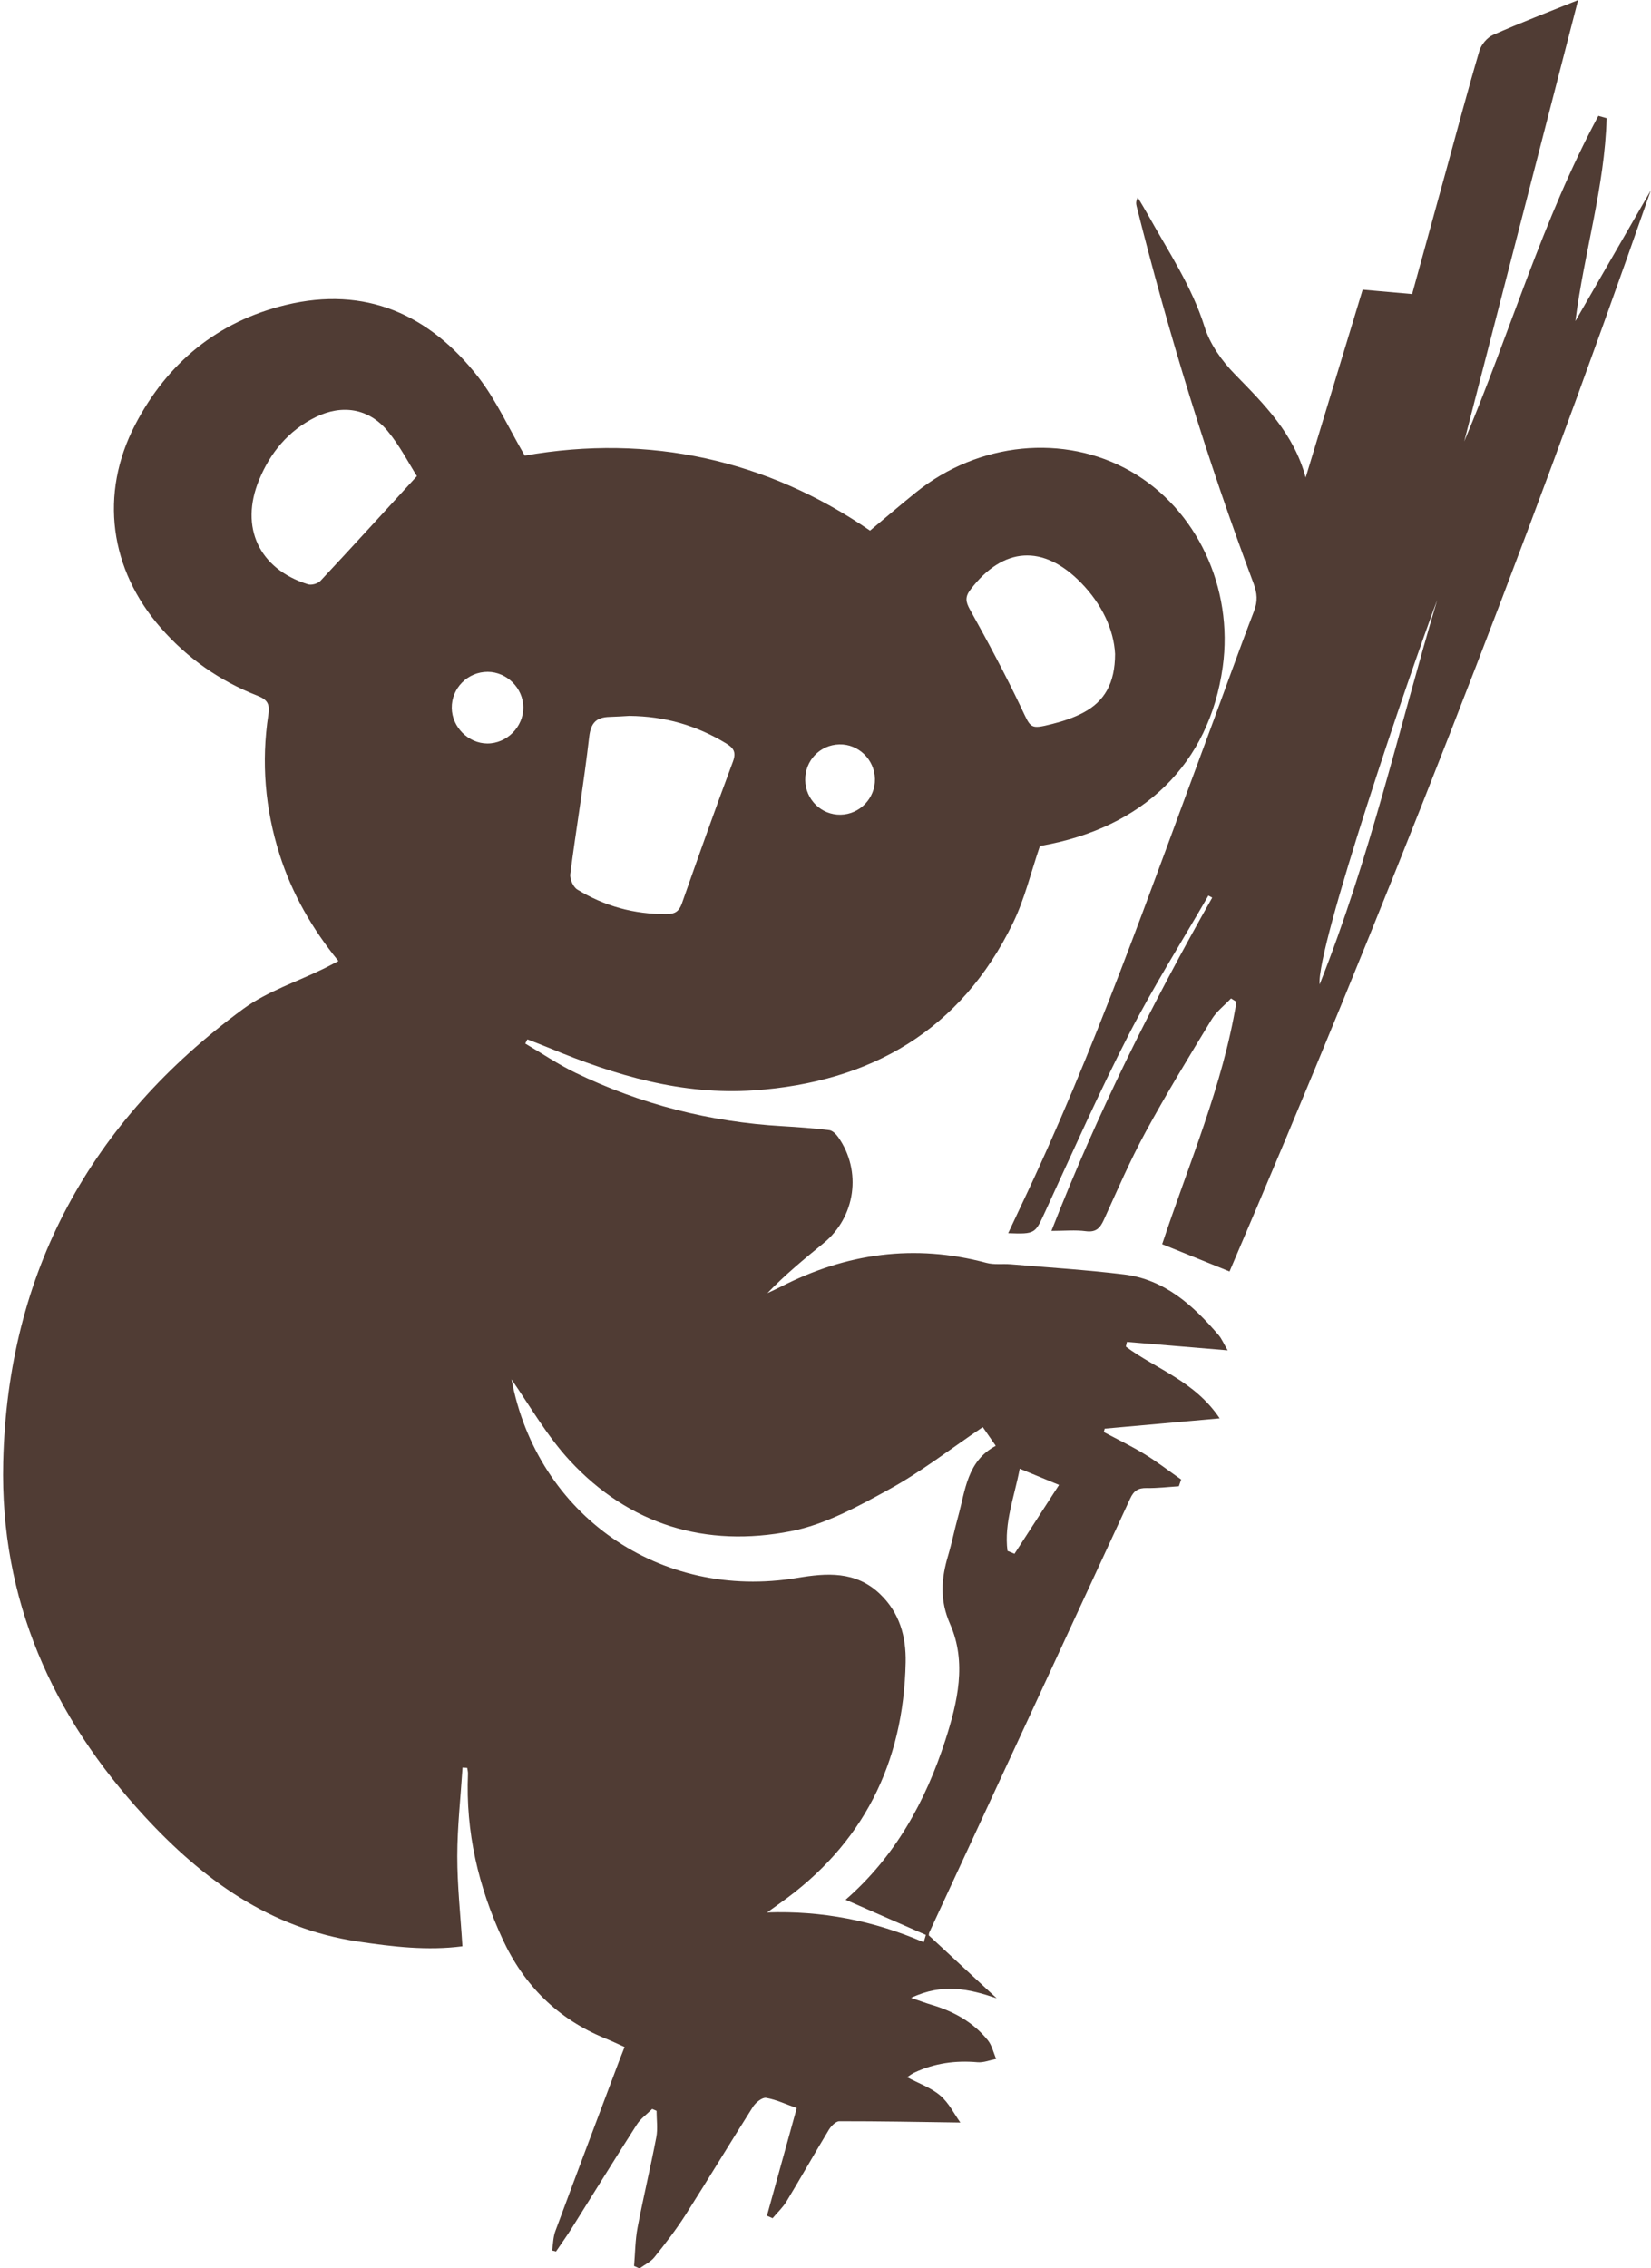
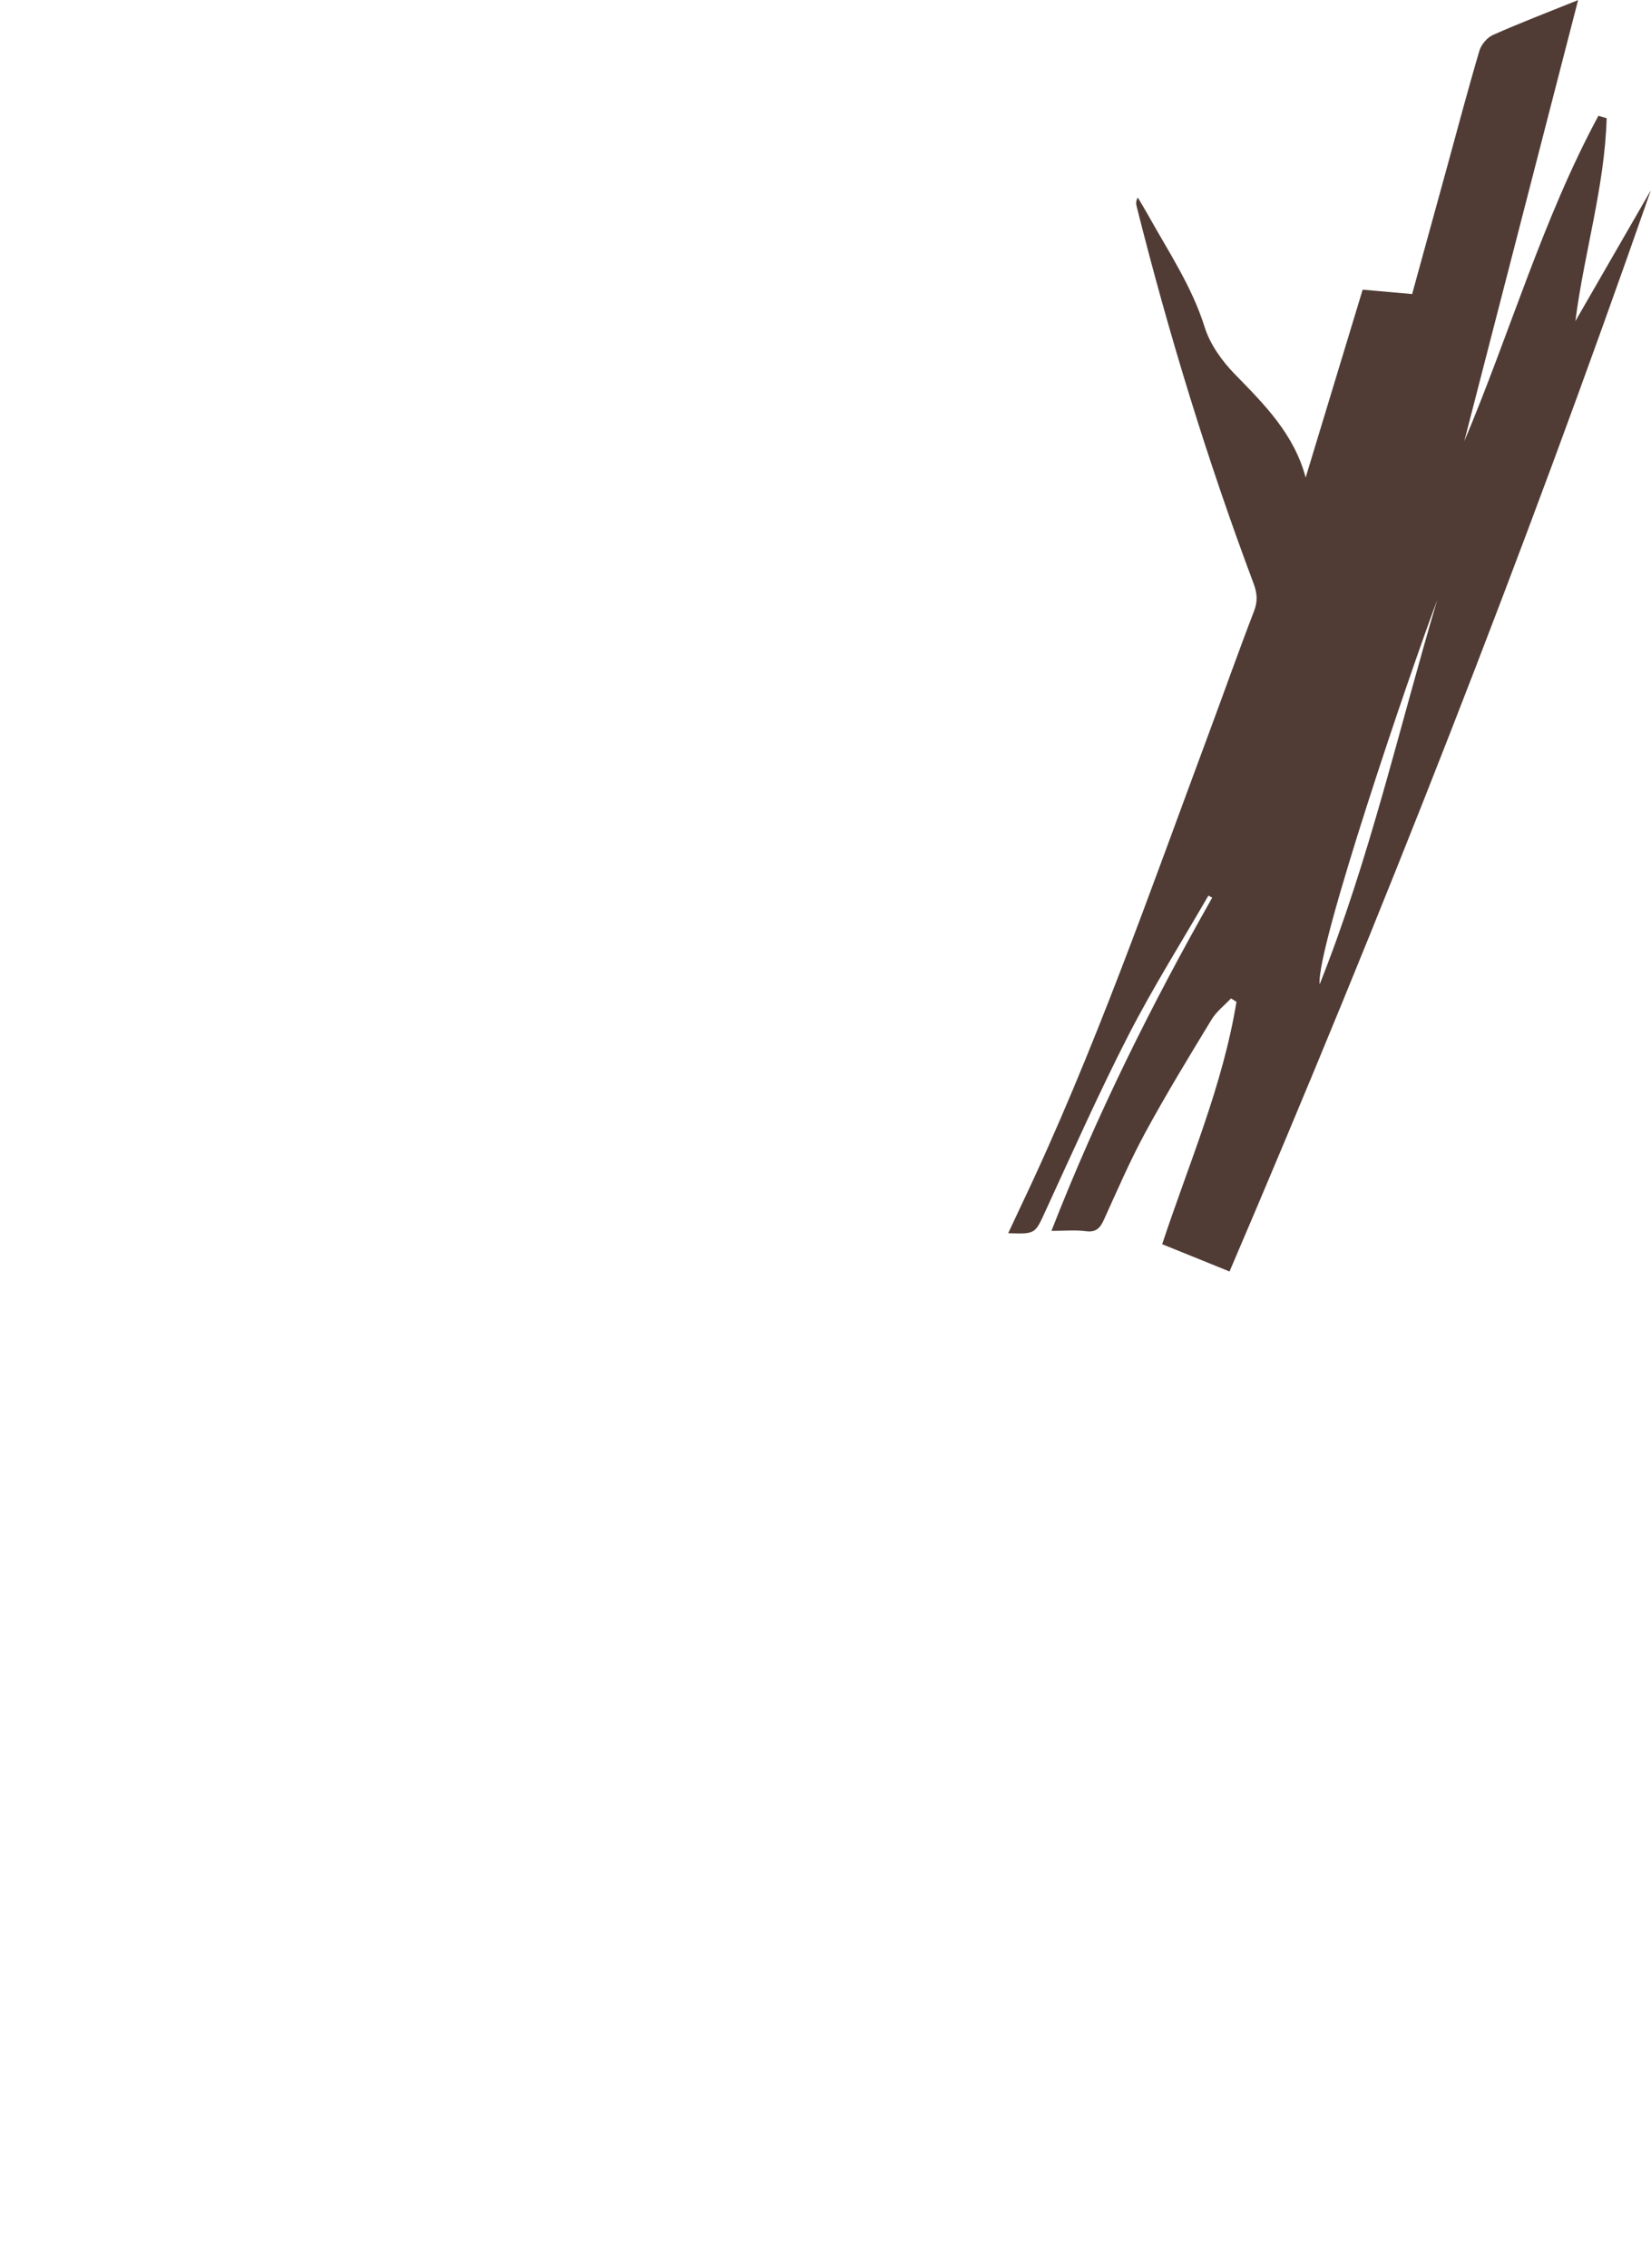
<svg xmlns="http://www.w3.org/2000/svg" fill="#000000" height="645.4" preserveAspectRatio="xMidYMid meet" version="1" viewBox="155.0 81.2 469.8 645.4" width="469.8" zoomAndPan="magnify">
  <g fill="#503c34" id="change1_1">
-     <path d="M 246.18 246.488 C 245.449 247.27 243.645 247.773 242.637 247.457 C 228.719 243.098 223.168 231.254 228.711 217.785 C 231.918 209.988 237.039 203.77 244.695 199.949 C 252.266 196.172 259.906 197.34 265.273 203.809 C 268.824 208.09 271.406 213.18 273.633 216.668 C 263.891 227.293 255.102 236.953 246.18 246.488 Z M 293.805 272.367 C 299.227 272.395 303.84 276.977 303.91 282.395 C 303.984 287.996 299.242 292.781 293.648 292.746 C 288.266 292.719 283.633 288.086 283.555 282.66 C 283.473 276.988 288.105 272.336 293.805 272.367 Z M 317.113 496.758 C 334.105 515.121 355.852 521.617 380.062 516.875 C 389.828 514.965 399.195 509.82 408.078 504.934 C 417.227 499.906 425.559 493.398 434.66 487.262 C 435.727 488.793 436.867 490.441 438.352 492.582 C 430.141 496.961 429.715 505.277 427.629 512.754 C 426.609 516.402 425.883 520.137 424.805 523.766 C 422.84 530.383 422.328 536.422 425.383 543.363 C 430.133 554.152 427.512 565.492 424.012 576.32 C 418.355 593.816 409.676 609.512 395.613 621.742 C 403.352 625.129 410.906 628.438 418.465 631.746 C 418.262 632.441 418.055 633.137 417.852 633.828 C 403.656 627.723 388.969 624.801 373.281 625.359 C 374.477 624.5 375.664 623.633 376.867 622.781 C 400.539 606.051 412.129 582.953 412.711 554.211 C 412.859 546.887 411.016 540.098 405.387 534.727 C 398.469 528.121 390.16 528.766 381.879 530.156 C 342.867 536.703 307.812 512.328 300.559 473.672 C 305.945 481.488 310.734 489.859 317.113 496.758 Z M 317.277 329.914 C 318.961 316.898 321.16 303.949 322.652 290.914 C 323.121 286.805 324.715 285.285 328.465 285.176 C 330.504 285.117 332.543 284.973 334.078 284.891 C 344.305 284.988 353.254 287.656 361.559 292.684 C 363.727 293.996 364.578 295.172 363.555 297.914 C 358.562 311.293 353.781 324.754 349.047 338.227 C 348.242 340.516 347.086 341.285 344.641 341.297 C 335.492 341.352 327.016 339.047 319.273 334.301 C 318.109 333.586 317.098 331.309 317.277 329.914 Z M 393.852 293 C 399.277 292.871 403.859 297.316 403.973 302.82 C 404.086 308.297 399.664 312.906 394.207 313.012 C 388.727 313.117 384.207 308.703 384.125 303.176 C 384.047 297.594 388.312 293.133 393.852 293 Z M 431.148 248.973 C 440.434 236.754 451.855 235.98 462.633 247.035 C 468.555 253.109 471.949 260.359 472.301 267.266 C 472.293 275.648 469.258 280.738 463.395 283.891 C 460.605 285.391 457.492 286.426 454.406 287.195 C 448.012 288.793 448.387 288.469 445.57 282.543 C 441.078 273.094 436.125 263.848 431.035 254.703 C 429.762 252.418 429.574 251.051 431.148 248.973 Z M 445.168 499.086 C 449.094 500.707 452.293 502.031 456.359 503.711 C 452.094 510.305 447.887 516.801 443.684 523.301 C 443.016 523.023 442.352 522.75 441.688 522.473 C 440.664 514.488 443.684 507.012 445.168 499.086 Z M 256.781 633.617 C 266.711 635.105 276.637 636.277 286.586 634.98 C 286.047 626.172 285.113 617.754 285.125 609.336 C 285.133 600.938 286.082 592.539 286.621 584.141 C 287.062 584.164 287.504 584.188 287.945 584.215 C 288.023 584.77 288.188 585.328 288.164 585.879 C 287.473 602.41 291.109 618.031 298.027 632.973 C 304.125 646.141 313.719 655.668 327.215 661.184 C 329.039 661.93 330.824 662.781 332.73 663.633 C 332.086 665.281 331.594 666.484 331.137 667.703 C 325.082 683.809 318.996 699.906 313.023 716.043 C 312.391 717.75 312.395 719.691 312.105 721.523 C 312.473 721.625 312.844 721.727 313.211 721.828 C 314.75 719.555 316.359 717.32 317.82 714.996 C 323.957 705.234 329.988 695.41 336.211 685.703 C 337.305 683.992 339.105 682.734 340.582 681.266 C 340.996 681.441 341.414 681.621 341.828 681.797 C 341.828 684.301 342.219 686.879 341.758 689.293 C 340.117 697.891 338.055 706.41 336.422 715.012 C 335.742 718.594 335.738 722.301 335.43 725.949 C 335.945 726.18 336.461 726.414 336.98 726.645 C 338.41 725.598 340.145 724.789 341.215 723.453 C 344.312 719.582 347.371 715.645 350.031 711.469 C 356.547 701.25 362.781 690.855 369.277 680.625 C 370.043 679.422 371.906 677.922 372.996 678.109 C 375.934 678.613 378.727 679.957 381.715 681.016 C 378.82 691.469 376.027 701.559 373.238 711.652 C 373.773 711.891 374.309 712.129 374.844 712.363 C 376.188 710.762 377.766 709.297 378.836 707.527 C 382.914 700.785 386.781 693.914 390.863 687.176 C 391.504 686.117 392.836 684.762 393.848 684.758 C 405.129 684.738 416.41 684.961 428.273 685.125 C 426.582 682.766 425.035 679.566 422.562 677.453 C 419.93 675.203 416.414 673.984 413.113 672.223 C 413.801 671.789 414.465 671.262 415.215 670.91 C 420.91 668.238 426.879 667.414 433.141 667.969 C 434.879 668.125 436.691 667.367 438.469 667.031 C 437.695 665.238 437.266 663.176 436.09 661.711 C 431.926 656.547 426.336 653.473 420.027 651.613 C 418.469 651.152 416.945 650.578 414.25 649.66 C 423.312 645.383 430.77 647.129 438.602 649.77 C 432.168 643.809 425.734 637.844 419.293 631.871 C 419.336 631.605 419.32 631.297 419.438 631.047 C 438.508 589.883 457.605 548.73 476.625 507.539 C 477.641 505.34 478.906 504.555 481.281 504.602 C 484.336 504.664 487.395 504.281 490.453 504.086 C 490.672 503.449 490.887 502.809 491.102 502.168 C 487.641 499.742 484.285 497.141 480.688 494.941 C 476.949 492.648 472.969 490.742 469.098 488.672 C 469.18 488.348 469.266 488.023 469.348 487.699 C 479.82 486.758 490.293 485.82 502.066 484.766 C 494.941 474.129 483.953 470.746 475.367 464.359 C 475.473 463.914 475.574 463.469 475.68 463.02 C 484.934 463.797 494.188 464.57 504.336 465.418 C 503.176 463.438 502.637 462.102 501.746 461.062 C 494.5 452.602 486.391 445.223 474.777 443.812 C 464.102 442.512 453.348 441.844 442.625 440.934 C 440.316 440.738 437.887 441.117 435.699 440.531 C 415.234 435.047 395.777 437.777 377.094 447.367 C 375.871 447.996 374.613 448.547 373.371 449.133 C 378.406 443.906 383.879 439.395 389.371 434.91 C 398.453 427.484 400.297 414.395 393.523 404.762 C 392.918 403.898 391.902 402.879 390.977 402.766 C 386.559 402.223 382.113 401.883 377.668 401.629 C 357.004 400.438 337.312 395.426 318.699 386.41 C 313.773 384.023 309.199 380.91 304.469 378.129 C 304.668 377.73 304.867 377.332 305.07 376.934 C 307.176 377.758 309.293 378.547 311.383 379.418 C 330.012 387.188 349.164 392.867 369.594 391.438 C 402.801 389.117 428.398 374.406 443.281 343.77 C 446.609 336.914 448.383 329.309 450.922 321.914 C 480.352 316.84 499.098 298.566 502.934 270.977 C 506.07 248.441 495.508 225.992 476.73 215.293 C 457.855 204.535 433.422 206.934 415.59 221.34 C 411.289 224.809 407.094 228.406 402.574 232.18 C 373.402 212.098 339.84 204.566 304.316 210.836 C 299.707 202.926 296.211 195.078 291.09 188.496 C 277.18 170.625 258.93 162.496 236.293 167.98 C 216.938 172.672 202.605 184.441 193.441 202.094 C 183.242 221.734 186.188 243.266 200.832 259.934 C 208.402 268.551 217.547 274.949 228.184 279.121 C 230.973 280.215 231.848 281.383 231.367 284.52 C 229.316 298 230.418 311.305 234.555 324.324 C 238.082 335.438 243.773 345.395 251.301 354.648 C 249.754 355.453 248.508 356.137 247.234 356.762 C 239.516 360.555 231.012 363.273 224.191 368.285 C 180.758 400.195 157.184 443.102 155.91 497.25 C 154.996 536.293 169.848 569.504 196.105 597.977 C 212.746 616.023 231.773 629.863 256.781 633.617" fill="inherit" />
    <path d="M 563.961 251.938 C 553.121 288.324 544.824 325.348 530.504 361.301 C 529.496 350.961 556.234 272.469 563.961 251.938 Z M 511.719 247.238 C 512.754 250 512.922 252.285 511.836 255.109 C 507.43 266.539 503.355 278.098 499.082 289.582 C 482.246 334.836 466.395 380.477 445.605 424.16 C 444.379 426.742 443.176 429.34 441.887 432.086 C 449.676 432.371 449.527 432.227 452.41 425.961 C 460.156 409.145 467.668 392.199 476.113 375.734 C 483.07 362.176 491.23 349.238 498.855 336.023 C 499.219 336.219 499.582 336.414 499.941 336.613 C 482.703 367.008 467.152 398.199 454.191 431.43 C 457.906 431.43 460.98 431.117 463.961 431.516 C 466.895 431.906 468.043 430.629 469.133 428.23 C 472.938 419.867 476.578 411.395 480.961 403.336 C 486.879 392.449 493.34 381.855 499.777 371.262 C 501.156 368.988 503.43 367.262 505.293 365.285 C 505.809 365.605 506.324 365.926 506.84 366.246 C 502.941 390.172 493.238 412.41 485.703 435.215 C 492.102 437.805 498.277 440.305 504.871 442.977 C 548.207 341.758 588.484 239.379 624.75 135.352 C 617.594 147.762 610.438 160.168 603.281 172.574 C 605.762 153.117 611.629 134.352 612.18 114.828 C 611.395 114.605 610.609 114.383 609.828 114.156 C 593.926 143.676 584.664 175.988 571.645 206.812 C 582.375 165.238 593.102 123.664 604.055 81.23 C 595.371 84.734 587.52 87.73 579.848 91.137 C 578.188 91.871 576.496 93.875 575.973 95.637 C 572.703 106.684 569.762 117.828 566.711 128.941 C 563.434 140.863 560.152 152.781 556.828 164.871 C 551.883 164.43 547.289 164.023 542.754 163.621 C 537.25 181.762 531.891 199.418 526.531 217.078 C 523.234 204.703 514.824 196.32 506.43 187.727 C 502.746 183.961 499.324 179.184 497.777 174.242 C 494.18 162.766 487.598 152.988 481.871 142.695 C 480.879 140.906 479.801 139.164 478.762 137.402 C 478.18 138.461 478.25 139.168 478.422 139.852 C 487.559 176.258 498.539 212.09 511.719 247.238" fill="inherit" />
  </g>
</svg>